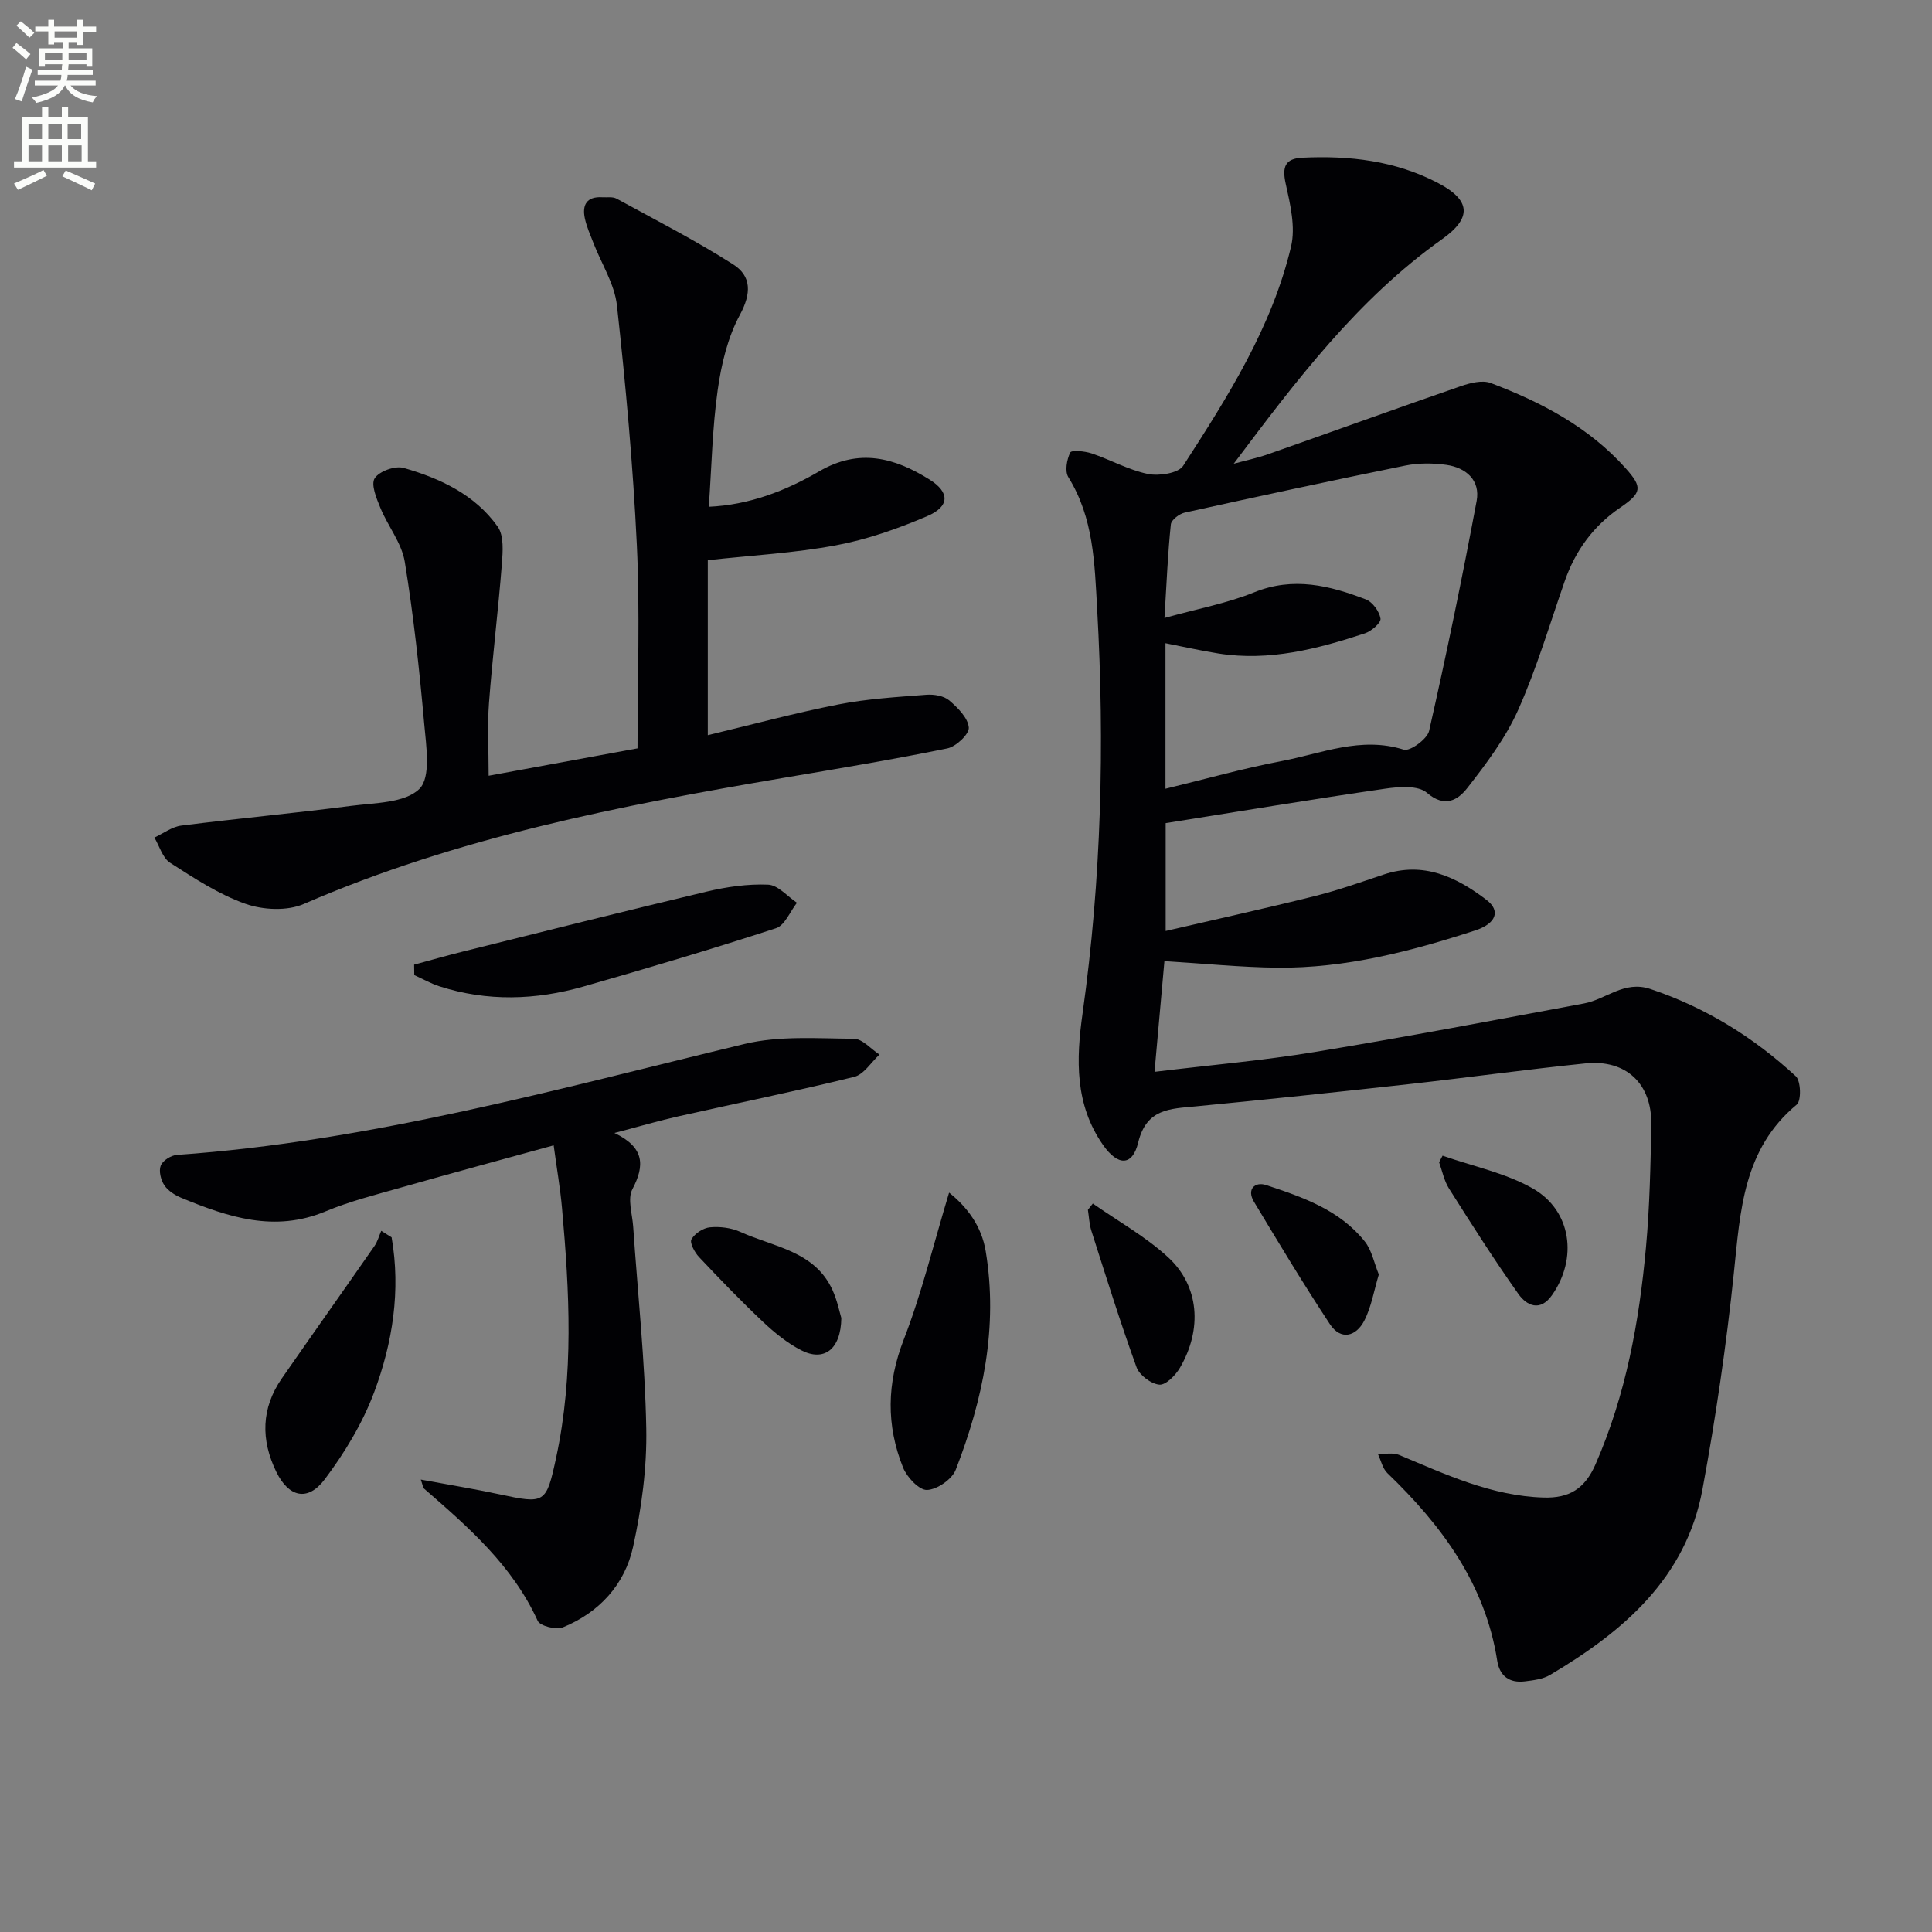
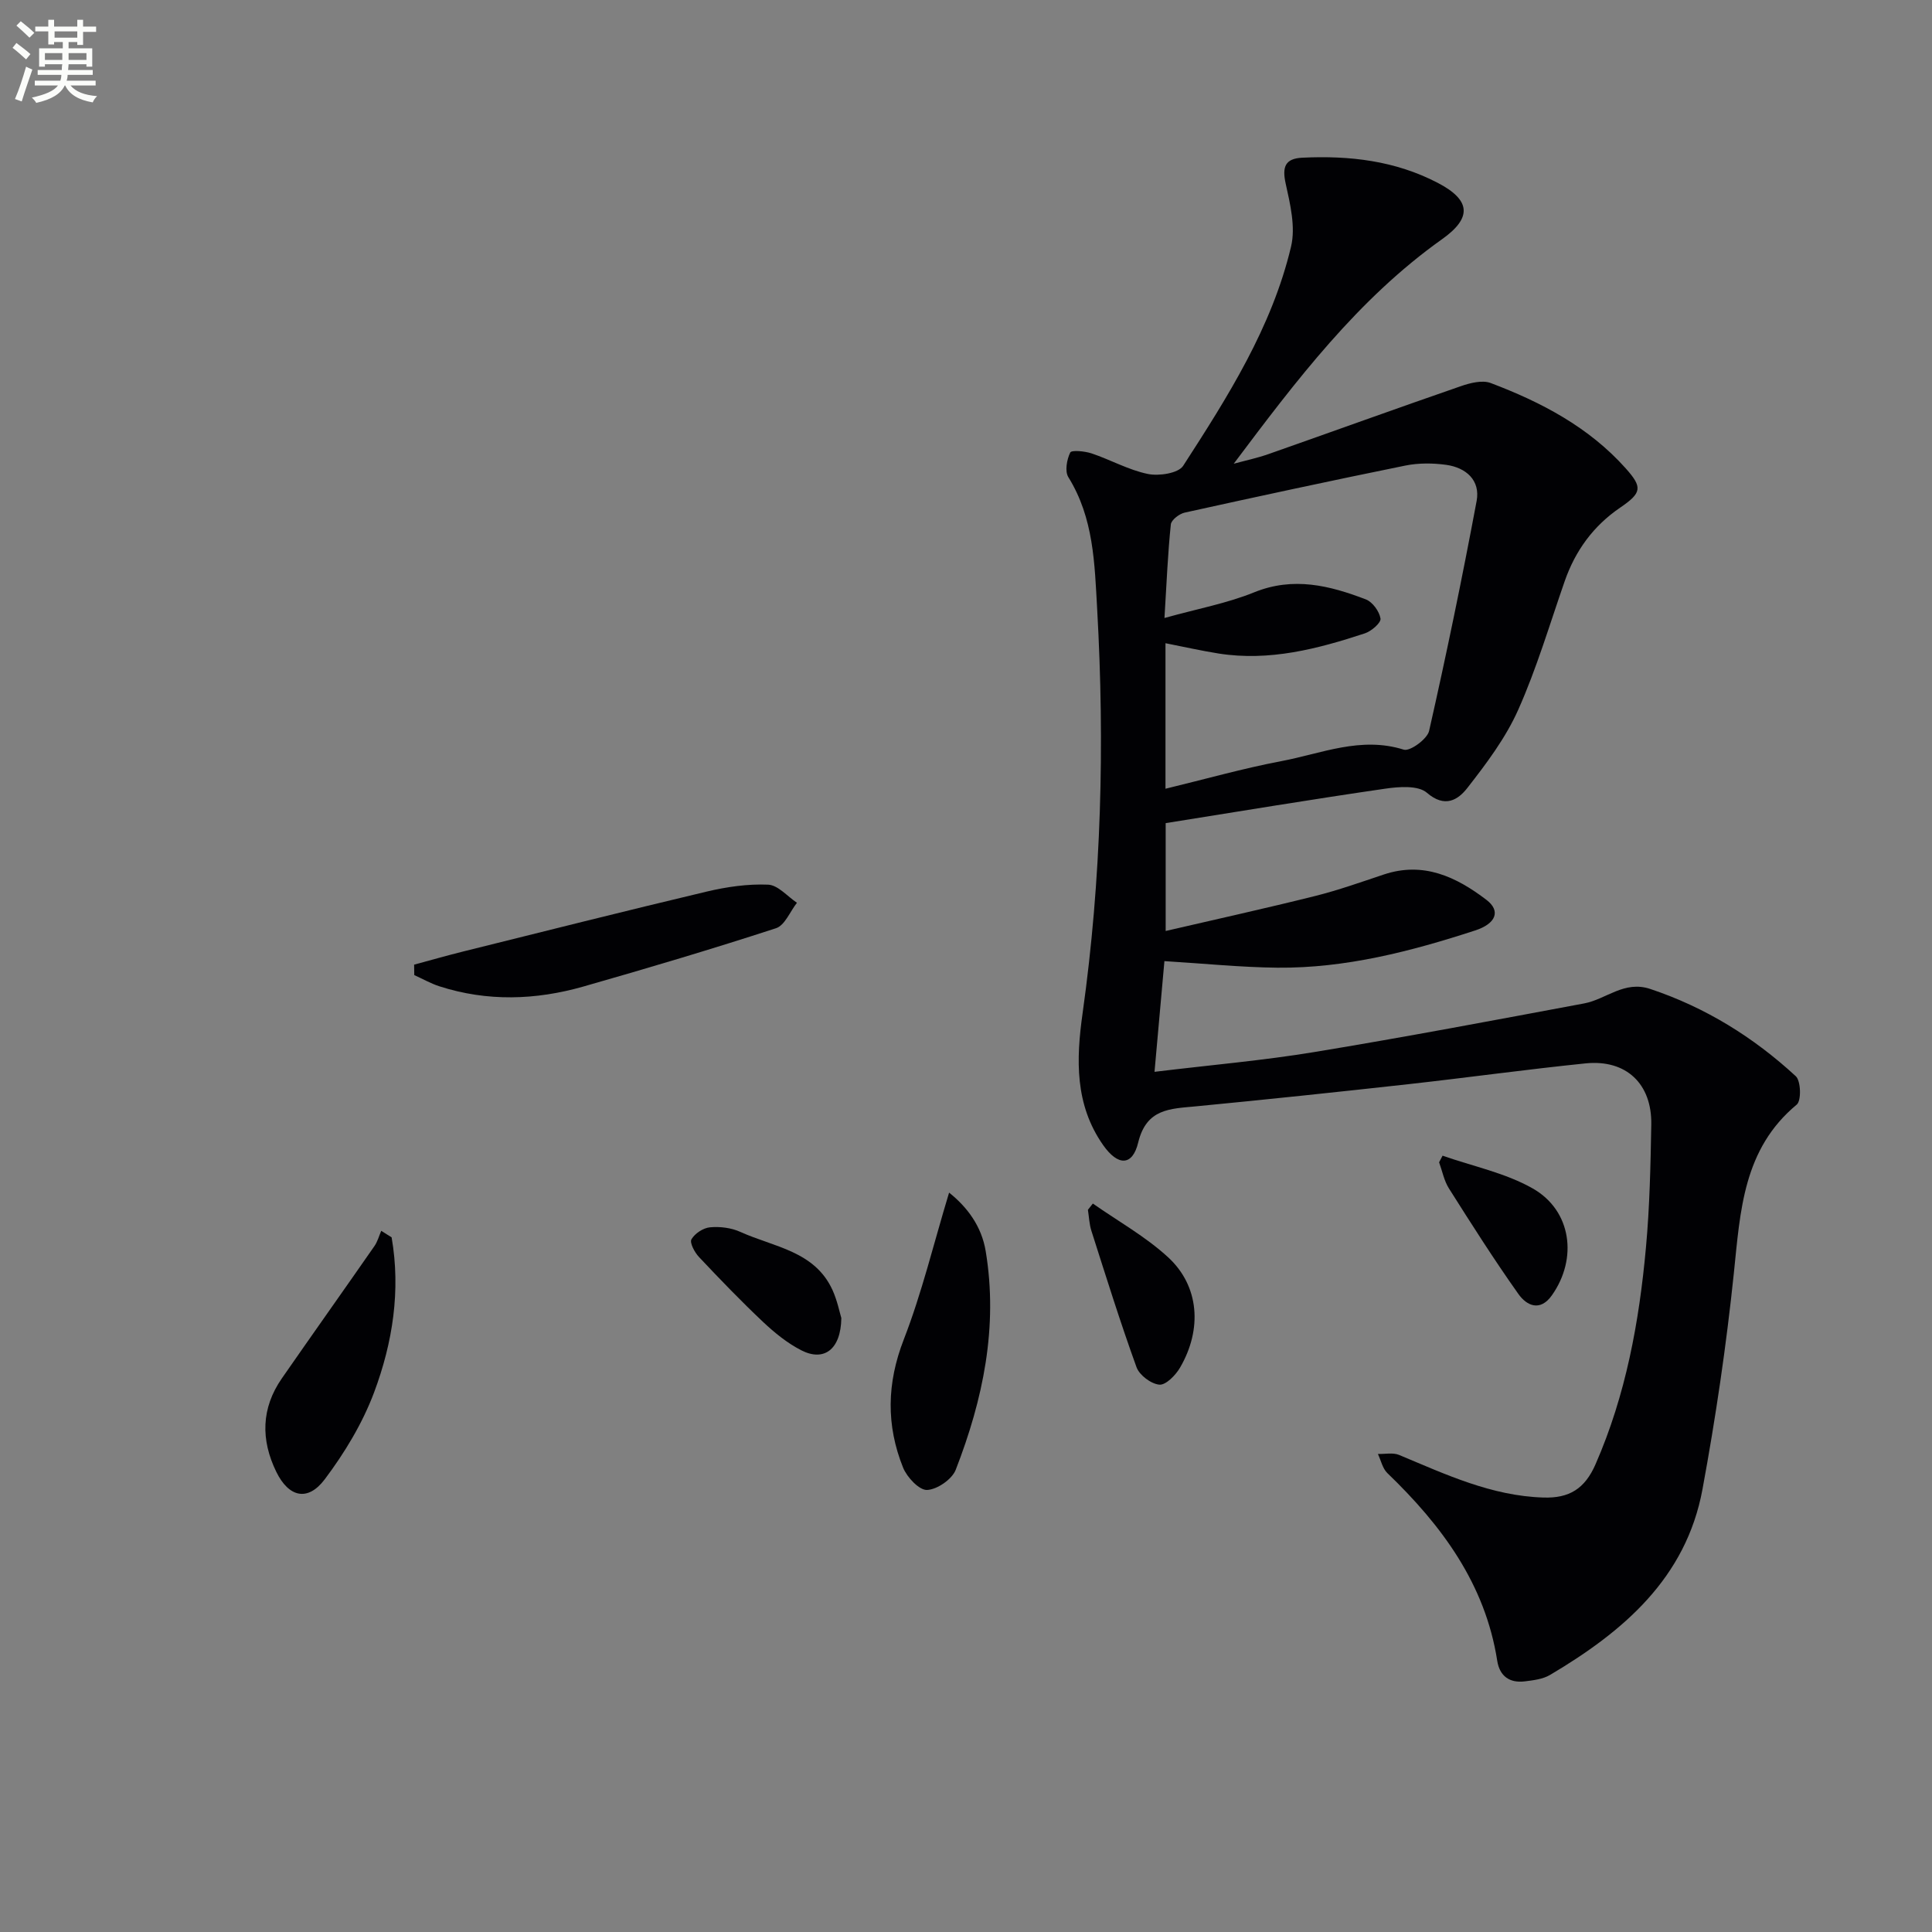
<svg xmlns="http://www.w3.org/2000/svg" enable-background="new 0 0 400 400" viewBox="0 0 400 400">
  <rect x="0" y="0" width="400" height="400" fill="#808080" stroke="none" />
  <path d="m2.6 9.9.8-1c.9.7 1.9 1.4 2.9 2.3l-.9 1.1c-1.1-1-2-1.8-2.8-2.4zm.5 10.6c.9-2.1 1.6-4.3 2.3-6.7.4.2.8.4 1.3.6-.7 2.1-1.5 4.3-2.2 6.6zm.3-15.2.9-.9c1 .8 2 1.6 2.8 2.4l-1 1c-.9-.9-1.8-1.7-2.7-2.5zm12.6-1.2h1.2v1.4h2.7v1.1h-2.7v2.7h-1.2v-.6h-1.8v1.3h4.9v3.8h-1.2v-.5h-3.7c0 .4-.1.9-.1 1.2h5.1v1h-5.2c0 .5-.1.9-.2 1.2h6v1h-5.2c1.1 1.3 2.9 2 5.5 2.2-.4.4-.7.8-.9 1.3-2.9-.5-4.8-1.6-5.7-3.5h-.1c-.8 1.7-2.7 2.9-5.9 3.6-.2-.4-.6-.8-.9-1.1 2.8-.6 4.6-1.4 5.4-2.5h-4.8v-1h5.3c.1-.3.2-.7.2-1.2h-4.9v-1h5c0-.4 0-.8.1-1.2h-3.6v.5h-1.2v-3.8h4.9v-1.3h-1.8v.5h-1.2v-2.7h-2.7v-1h2.7v-1.4h1.2v1.4h4.8zm-6.7 8.3h3.6c0-.4 0-.9 0-1.4h-3.6zm1.9-4.6h4.8v-1.3h-4.7v1.3zm6.7 3.2h-3.7v1.4h3.7z" fill="#fbfcfa" />
-   <path d="m8.7 22.1h1.3v2.2h2.8v-2.2h1.3v2.2h4.1v9.1h1.7v1.3h-17v-1.3h1.7v-9.1h4.1zm.3 13.1.7 1.2c-1.8.9-3.8 1.9-6 2.9-.2-.4-.5-.8-.8-1.3 2.3-1 4.4-1.9 6.1-2.8zm-3.1-6.4h2.8v-3.2h-2.8zm0 4.6h2.8v-3.3h-2.8zm4.1-4.6h2.8v-3.2h-2.8zm0 4.6h2.8v-3.3h-2.8zm3.6 1.9c2.1.9 4.1 1.8 6.1 2.7l-.7 1.4c-2.2-1.1-4.2-2-6.1-2.9zm3.2-9.7h-2.8v3.2h2.8zm-2.7 7.8h2.8v-3.3h-2.8z" fill="#fbfcfa" />
  <g fill="#010104">
    <path d="m241.08 198.99c-.65 7.26-1.32 14.78-2.05 22.92 11.78-1.43 22.52-2.35 33.12-4.1 18.65-3.07 37.24-6.59 55.82-10.06 4.57-.85 8.29-4.8 13.69-3 11.42 3.81 21.38 9.99 30.14 18.07 1.06.98 1.17 5.06.2 5.87-11.1 9.21-11.68 21.97-13.02 34.85-1.56 15-3.76 29.97-6.5 44.8-3.4 18.4-16.39 29.45-31.55 38.43-1.5.89-3.47 1.12-5.26 1.34-3.13.38-5.18-1.09-5.68-4.24-2.49-15.95-11.5-28.05-22.75-38.88-1-.96-1.32-2.62-1.96-3.96 1.47.04 3.12-.33 4.39.2 9.65 4.03 19.11 8.49 29.89 8.82 5.34.17 8.55-1.81 10.77-6.87 6.29-14.37 9.05-29.51 10.45-44.94.77-8.43.95-16.93 1.1-25.41.15-8.45-5.21-13.52-13.59-12.67-12.23 1.25-24.41 2.94-36.62 4.3-14.69 1.63-29.39 3.18-44.11 4.6-5.31.51-10.2.44-11.91 7.49-1.19 4.92-4.2 4.88-7.25.54-5.89-8.38-5.61-17.76-4.26-27.31 3.9-27.77 4.59-55.63 3.02-83.62-.54-9.55-.71-18.89-5.97-27.37-.76-1.23-.32-3.64.39-5.1.27-.55 3-.29 4.42.18 3.93 1.32 7.66 3.44 11.66 4.26 2.3.47 6.31-.14 7.31-1.7 9.2-14.24 18.36-28.64 22.33-45.38.96-4.05-.17-8.77-1.11-13.02-.77-3.48-.13-5.21 3.45-5.38 9.76-.47 19.23.61 28.07 5.23 6.81 3.56 7.09 7.21.87 11.63-17.47 12.41-30.22 29.28-43.15 46.5 2.41-.66 4.86-1.17 7.21-2 13.26-4.66 26.48-9.45 39.76-14.04 1.95-.68 4.48-1.33 6.23-.67 10.49 3.97 20.32 9.12 27.95 17.66 3.51 3.93 3.36 5.07-1.13 8.13-5.56 3.79-9.3 8.92-11.5 15.25-3.11 8.93-5.8 18.06-9.64 26.66-2.59 5.8-6.57 11.09-10.52 16.15-1.9 2.43-4.62 4.22-8.37.98-1.8-1.56-5.79-1.26-8.64-.84-15.09 2.19-30.13 4.69-45.44 7.13v22.33c10.46-2.43 20.73-4.69 30.93-7.24 4.81-1.2 9.51-2.88 14.22-4.45 8.23-2.75 15.03.49 21.28 5.26 2.97 2.27 2 4.91-2.38 6.33-13.3 4.33-26.81 7.83-40.92 7.7-7.59-.08-15.18-.86-23.39-1.36zm.01-71.04c6.91-1.93 12.98-3.04 18.58-5.32 8.12-3.29 15.63-1.4 23.12 1.47 1.38.53 2.8 2.49 3.03 3.97.13.87-1.89 2.62-3.24 3.06-9.81 3.23-19.76 5.82-30.24 4.18-3.67-.58-7.3-1.41-11.04-2.14v30.13c8.2-1.98 16.01-4.2 23.96-5.71 8.32-1.57 16.47-5.19 25.38-2.38 1.28.4 4.85-2.19 5.24-3.88 3.58-15.8 6.86-31.68 9.84-47.61.8-4.28-2.19-6.91-6.31-7.48-2.76-.38-5.72-.4-8.44.15-15.26 3.1-30.48 6.38-45.69 9.74-1.12.25-2.77 1.51-2.87 2.44-.62 5.9-.86 11.85-1.32 19.38z" />
-     <path d="m101.17 160.61c10.61-1.95 20.51-3.78 30.82-5.67 0-14.25.52-28.21-.14-42.11-.79-16.57-2.31-33.11-4.12-49.6-.49-4.42-3.19-8.59-4.85-12.88-.65-1.69-1.41-3.36-1.79-5.12-.61-2.81.39-4.59 3.61-4.39 1 .06 2.16-.15 2.96.29 8.11 4.43 16.36 8.66 24.15 13.62 3.78 2.41 3.78 5.99 1.38 10.43-2.53 4.67-3.85 10.24-4.6 15.58-1.11 7.83-1.25 15.79-1.84 24.16 8.29-.37 15.88-3.27 22.83-7.32 8.29-4.84 15.61-2.85 22.86 1.68 4.23 2.64 4.23 5.58-.49 7.59-6.06 2.59-12.42 4.83-18.88 6.03-8.59 1.61-17.39 2.07-26.53 3.08v36.23c9.21-2.2 18.08-4.61 27.08-6.37 5.97-1.17 12.11-1.53 18.2-2 1.57-.12 3.6.23 4.72 1.18 1.76 1.5 3.87 3.61 4.04 5.61.11 1.36-2.64 3.95-4.45 4.32-11.21 2.29-22.51 4.17-33.79 6.08-33.92 5.76-67.61 12.3-99.45 26.13-3.43 1.49-8.43 1.25-12.06-.03-5.53-1.95-10.62-5.3-15.61-8.5-1.56-1-2.2-3.44-3.26-5.22 1.86-.86 3.65-2.24 5.58-2.48 11.7-1.48 23.44-2.56 35.13-4.08 4.92-.64 11.18-.57 14.16-3.52 2.43-2.41 1.41-8.87 1-13.46-1-11.23-2.21-22.46-4.03-33.58-.64-3.88-3.49-7.35-5.04-11.13-.81-1.97-2.01-4.85-1.18-6.14.94-1.46 4.23-2.64 5.99-2.14 7.57 2.16 14.76 5.53 19.46 12.14 1.34 1.88 1.07 5.21.87 7.82-.75 9.58-1.94 19.12-2.66 28.7-.36 4.75-.07 9.56-.07 15.07z" />
-     <path d="m87.12 306.33c5.75 1.07 11.02 1.92 16.24 3.04 9.48 2.03 9.73 1.98 11.79-7.62 3.68-17.11 2.75-34.36 1.21-51.59-.36-4.1-1.08-8.17-1.73-13.03-10.86 2.99-21.24 5.79-31.58 8.73-5.27 1.5-10.63 2.85-15.67 4.95-10.54 4.4-20.18 1.18-29.81-2.8-1.34-.55-2.78-1.46-3.55-2.62-.73-1.09-1.18-2.95-.74-4.07.41-1.04 2.13-2.12 3.34-2.21 40.13-2.81 78.67-13.62 117.52-22.97 7.23-1.74 15.08-1.13 22.64-1.08 1.78.01 3.54 2.13 5.31 3.28-1.74 1.59-3.24 4.12-5.24 4.61-12.07 2.97-24.26 5.44-36.38 8.17-4.03.9-7.99 2.07-13.26 3.45 6.22 2.98 6.32 6.7 3.72 11.64-1.05 1.99-.02 5.11.16 7.72.95 13.92 2.45 27.82 2.71 41.75.16 8.19-.97 16.56-2.73 24.59-1.71 7.79-7 13.57-14.52 16.65-1.39.57-4.74-.27-5.23-1.35-5.22-11.47-14.38-19.42-23.56-27.4-.19-.2-.2-.58-.64-1.84z" />
    <path d="m85.74 199.72c3.34-.9 6.66-1.85 10.02-2.69 16.85-4.19 33.68-8.43 50.57-12.44 4.14-.98 8.49-1.61 12.71-1.43 2.04.09 3.98 2.43 5.96 3.75-1.43 1.81-2.51 4.68-4.34 5.27-13.2 4.3-26.52 8.26-39.87 12.07-9.89 2.82-19.91 3.15-29.83-.05-1.79-.58-3.46-1.54-5.19-2.32-.01-.71-.02-1.43-.03-2.16z" />
    <path d="m196.5 246.92c3.73 2.97 6.73 6.94 7.58 12.13 2.6 15.7-.56 30.72-6.21 45.26-.77 1.97-3.85 4.09-5.94 4.17-1.63.06-4.14-2.62-4.95-4.61-3.53-8.78-3.39-17.47.14-26.55 3.75-9.66 6.18-19.84 9.38-30.4z" />
    <path d="m81.08 256.18c1.91 11 .22 21.81-3.62 32.08-2.4 6.41-6.1 12.53-10.23 18.02-3.52 4.67-7.45 3.71-10.02-1.54-3.24-6.63-3.15-13.18 1.15-19.37 6.35-9.15 12.8-18.23 19.16-27.38.65-.93.95-2.1 1.41-3.16.7.45 1.43.9 2.15 1.35z" />
    <path d="m226.26 249.18c5.24 3.67 10.93 6.84 15.59 11.13 6.45 5.94 7.11 14.87 2.46 22.85-.91 1.56-2.93 3.63-4.27 3.52-1.72-.15-4.13-1.96-4.73-3.6-3.38-9.33-6.33-18.81-9.35-28.26-.44-1.38-.49-2.89-.72-4.34.34-.44.68-.87 1.02-1.3z" />
-     <path d="m298.67 239.27c6.26 2.2 12.99 3.56 18.67 6.79 8.05 4.58 9.33 14.52 3.97 22.11-2.44 3.46-5.22 2.17-6.94-.26-5.04-7.11-9.72-14.48-14.38-21.85-1.01-1.6-1.38-3.6-2.04-5.42.23-.44.48-.9.72-1.37z" />
+     <path d="m298.67 239.27c6.26 2.2 12.99 3.56 18.67 6.79 8.05 4.58 9.33 14.52 3.97 22.11-2.44 3.46-5.22 2.17-6.94-.26-5.04-7.11-9.72-14.48-14.38-21.85-1.01-1.6-1.38-3.6-2.04-5.42.23-.44.48-.9.72-1.37" />
    <path d="m174.19 272.89c-.1 6.59-3.65 9.06-8.3 6.67-2.89-1.48-5.54-3.64-7.92-5.88-4.58-4.32-8.95-8.86-13.27-13.45-.89-.95-1.95-2.94-1.54-3.65.7-1.21 2.45-2.36 3.85-2.48 2.06-.19 4.41.1 6.29.96 6.9 3.13 15.38 3.93 19.07 12.05 1 2.22 1.48 4.67 1.82 5.78z" />
-     <path d="m285.47 263.87c-1.01 3.35-1.54 6.72-3.02 9.58-1.69 3.25-4.84 4.14-7.11.7-5.47-8.29-10.6-16.82-15.72-25.34-1.57-2.61.22-4.21 2.5-3.46 7.57 2.49 15.24 5.15 20.45 11.69 1.46 1.84 1.93 4.47 2.9 6.83z" />
  </g>
</svg>